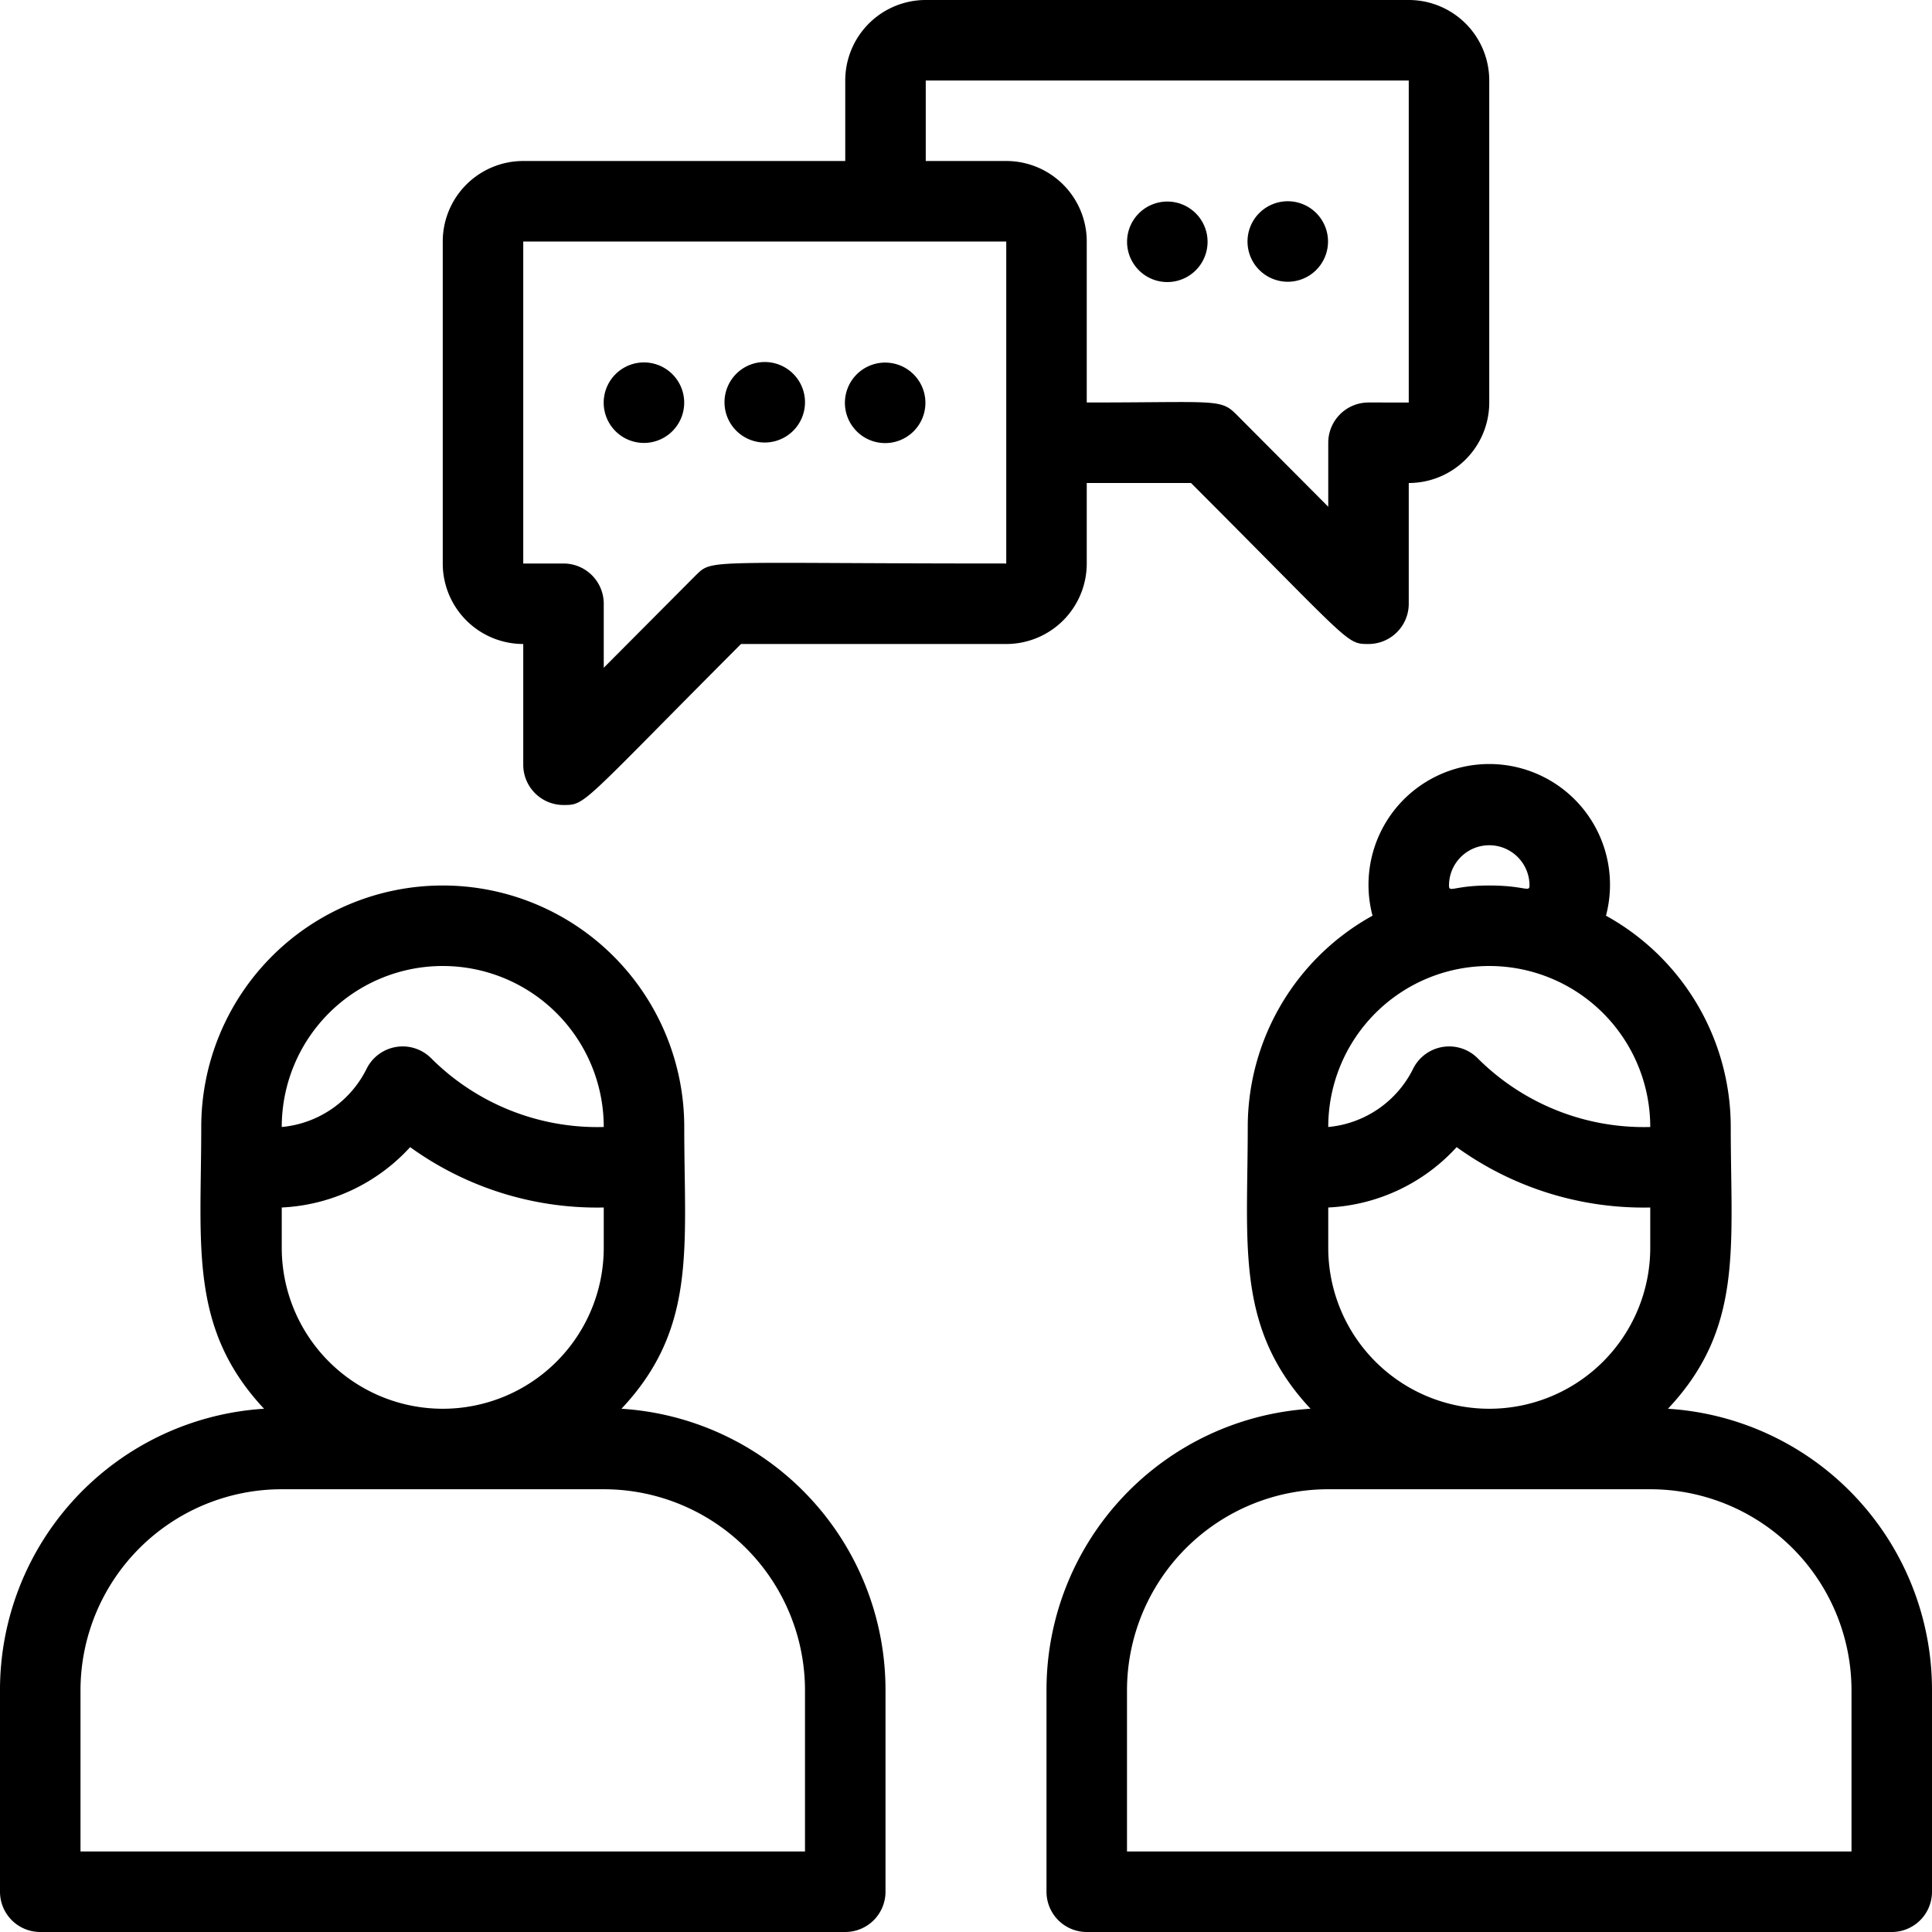
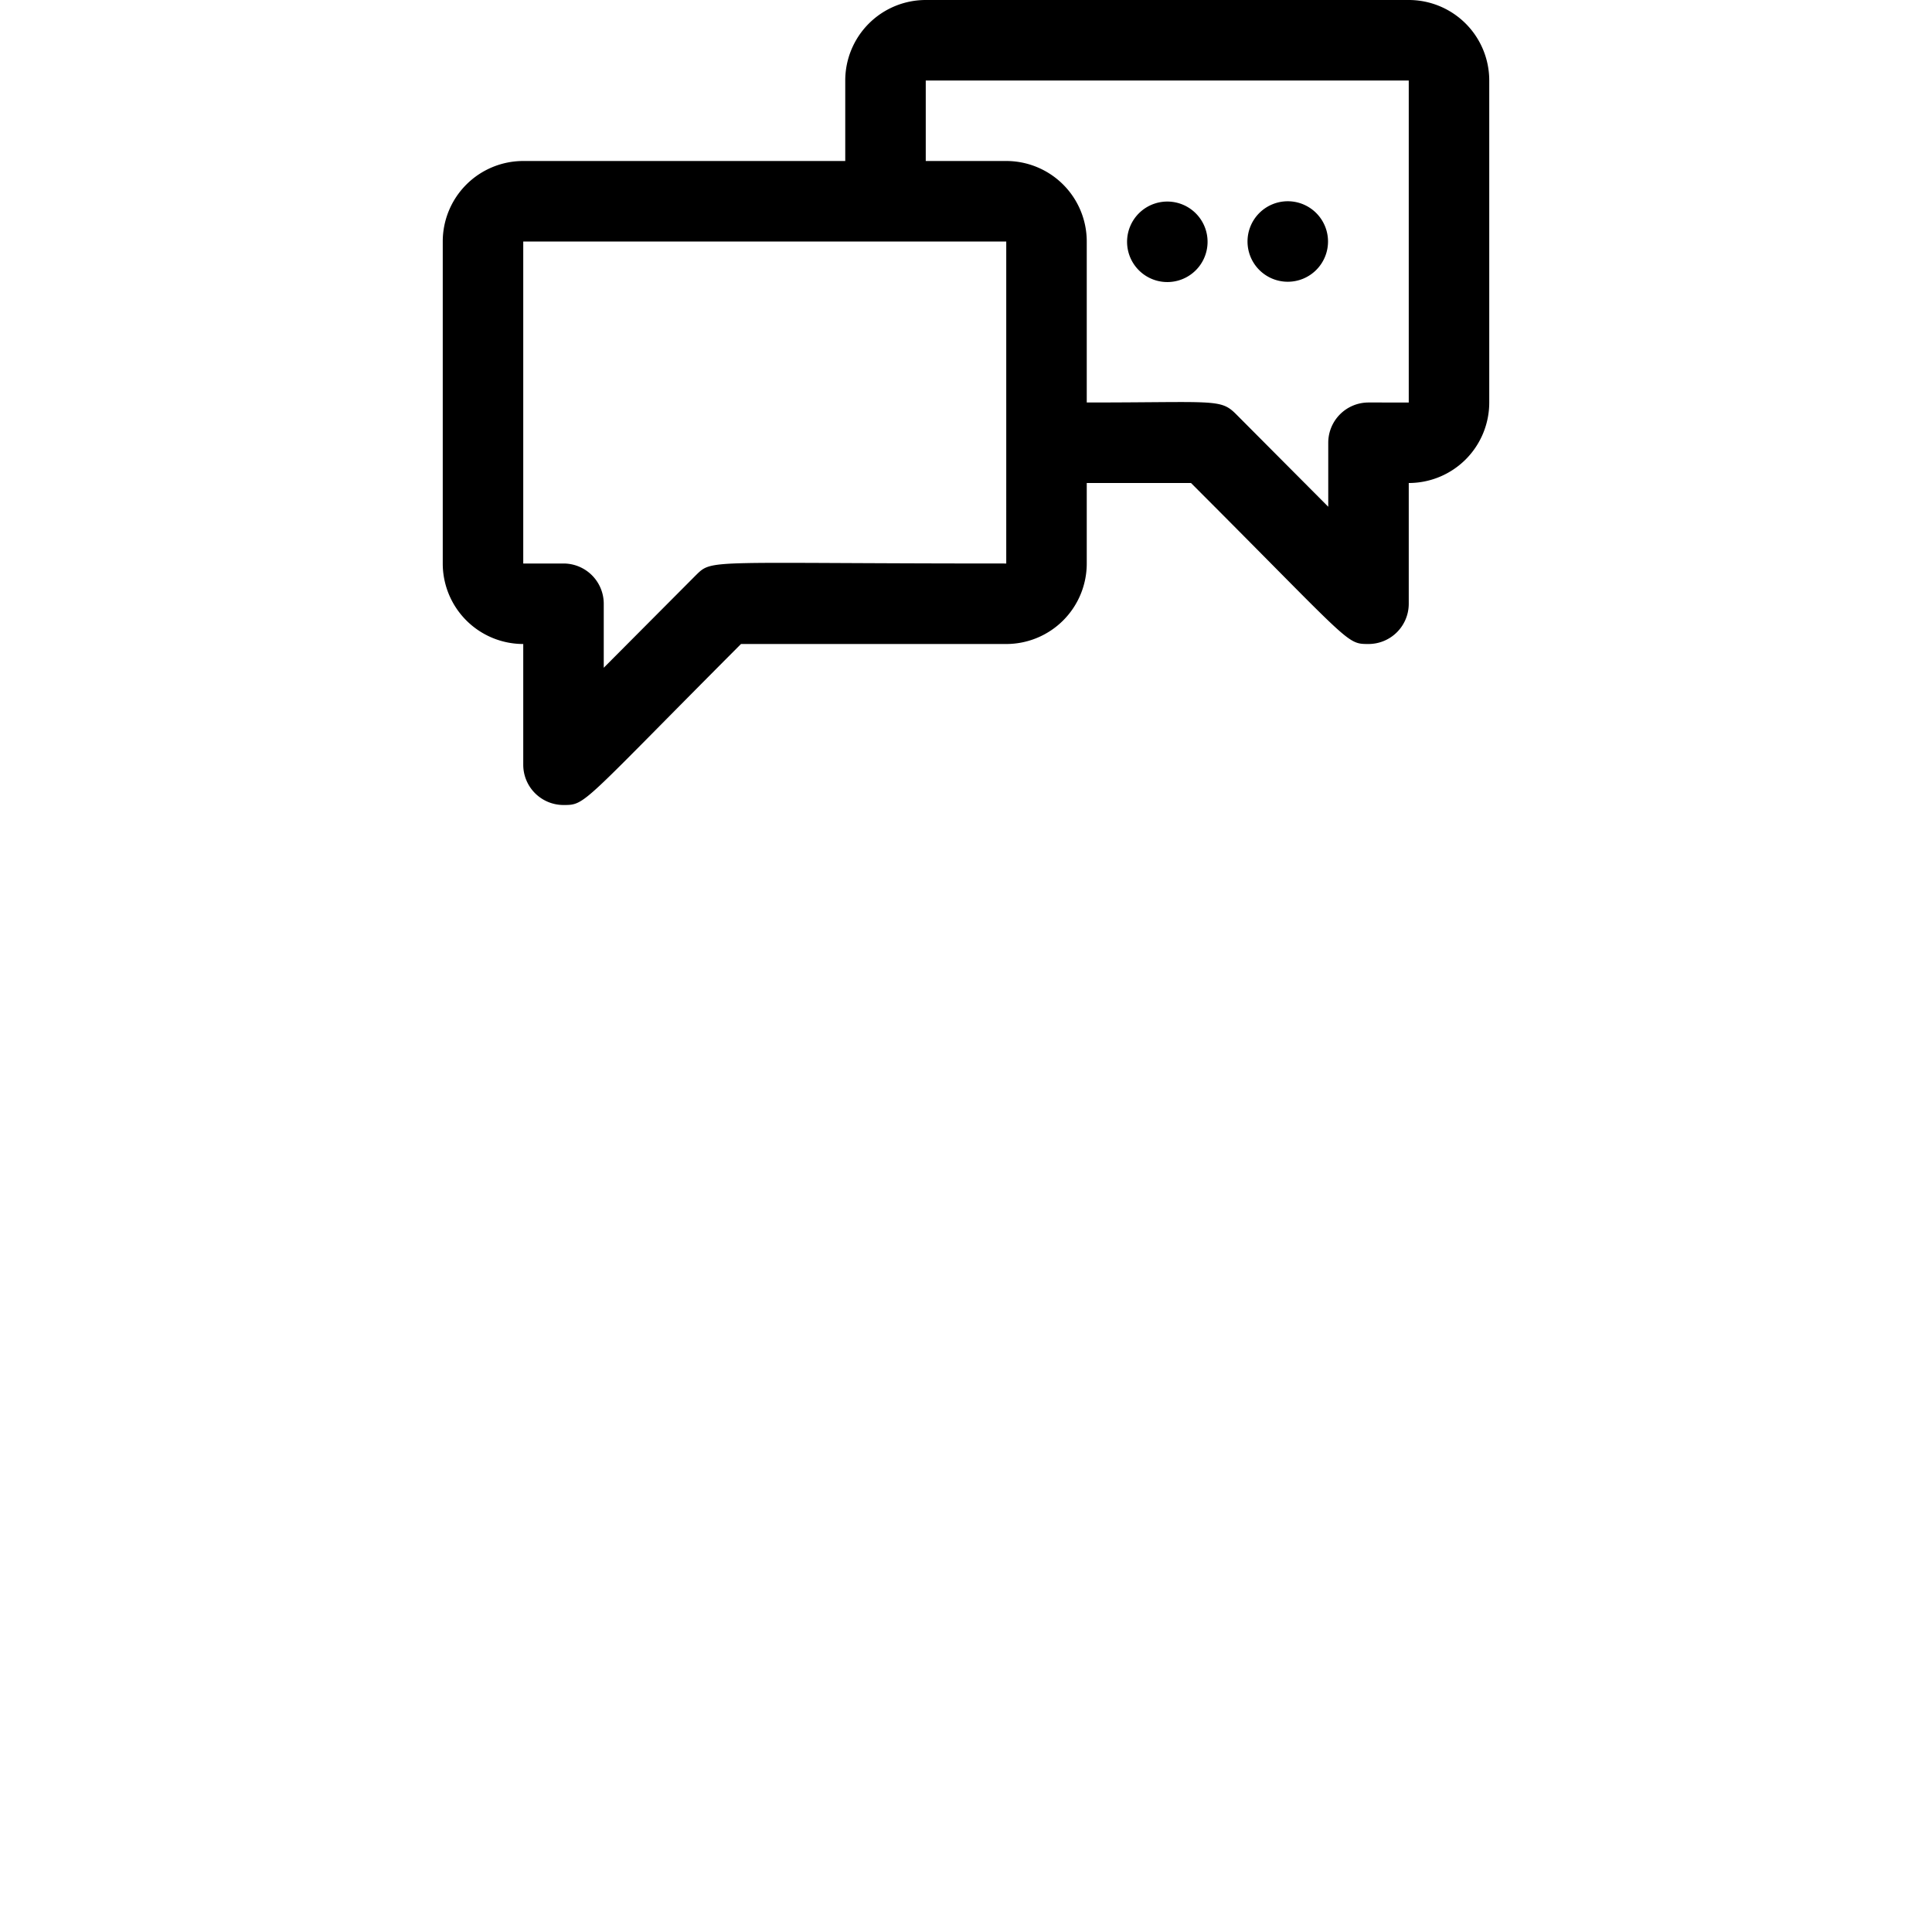
<svg xmlns="http://www.w3.org/2000/svg" viewBox="0 0 48 48">
  <title>Couple conversation</title>
  <g id="Couple_conversation" data-name="Couple conversation">
    <path d="M27,14V12h2.59c4,4,3.85,4,4.41,4a1,1,0,0,0,1-1V12a2,2,0,0,0,2-2V2a2,2,0,0,0-2-2H23a2,2,0,0,0-2,2V4H13a2,2,0,0,0-2,2v8a2,2,0,0,0,2,2v3a1,1,0,0,0,1,1c.56,0,.42,0,4.41-4H25A2,2,0,0,0,27,14ZM23,2H35v8H34a1,1,0,0,0-1,1v1.59l-2.29-2.3C30.32,9.9,30.19,10,27,10V6a2,2,0,0,0-2-2H23Zm2,12c-7.47,0-7.29-.12-7.71.29L15,16.59V15a1,1,0,0,0-1-1H13V6H25Z" />
-     <path d="M18.29,9.29a1,1,0,1,0,1.42,0A1,1,0,0,0,18.29,9.29Z" />
-     <path d="M21.62,9.08a1,1,0,1,0,1.3,1.3A1,1,0,0,0,21.62,9.08Z" />
-     <path d="M16.38,9.08a1,1,0,0,0-1.09,1.63A1,1,0,1,0,16.38,9.08Z" />
-     <path d="M28.29,6.71a1,1,0,1,0-.21-1.09A1,1,0,0,0,28.29,6.71Z" />
+     <path d="M28.29,6.71a1,1,0,1,0-.21-1.09A1,1,0,0,0,28.29,6.71" />
    <path d="M31.29,6.71a1,1,0,1,0,0-1.42A1,1,0,0,0,31.29,6.71Z" />
-     <path d="M15.44,35C17.32,33,17,31,17,28A6,6,0,0,0,5,28c0,2.95-.31,5,1.56,7A7,7,0,0,0,0,42v5a1,1,0,0,0,1,1H21a1,1,0,0,0,1-1V42A7,7,0,0,0,15.44,35ZM7,31V30a4.61,4.61,0,0,0,3.19-1.5A7.93,7.93,0,0,0,15,30v1a4,4,0,0,1-8,0Zm4-7a4,4,0,0,1,4,4,5.84,5.84,0,0,1-4.29-1.71,1,1,0,0,0-1.6.26A2.62,2.62,0,0,1,7,28,4,4,0,0,1,11,24Zm9,22H2V42a5,5,0,0,1,5-5h8a5,5,0,0,1,5,5Z" />
-     <path d="M41.44,35C43.32,33,43,31,43,28a6,6,0,0,0-3.1-5.25,3,3,0,1,0-5.8,0A6,6,0,0,0,31,28c0,2.95-.31,5,1.56,7A7,7,0,0,0,26,42v5a1,1,0,0,0,1,1H47a1,1,0,0,0,1-1V42A7,7,0,0,0,41.44,35ZM33,31V30a4.61,4.61,0,0,0,3.19-1.5A7.93,7.93,0,0,0,41,30v1a4,4,0,0,1-8,0Zm3.71-4.71a1,1,0,0,0-1.6.26A2.62,2.62,0,0,1,33,28a4,4,0,0,1,8,0A5.84,5.84,0,0,1,36.71,26.29ZM36,22a1,1,0,0,1,2,0c0,.18-.12,0-1,0S36,22.19,36,22ZM46,46H28V42a5,5,0,0,1,5-5h8a5,5,0,0,1,5,5Z" />
  </g>
</svg>